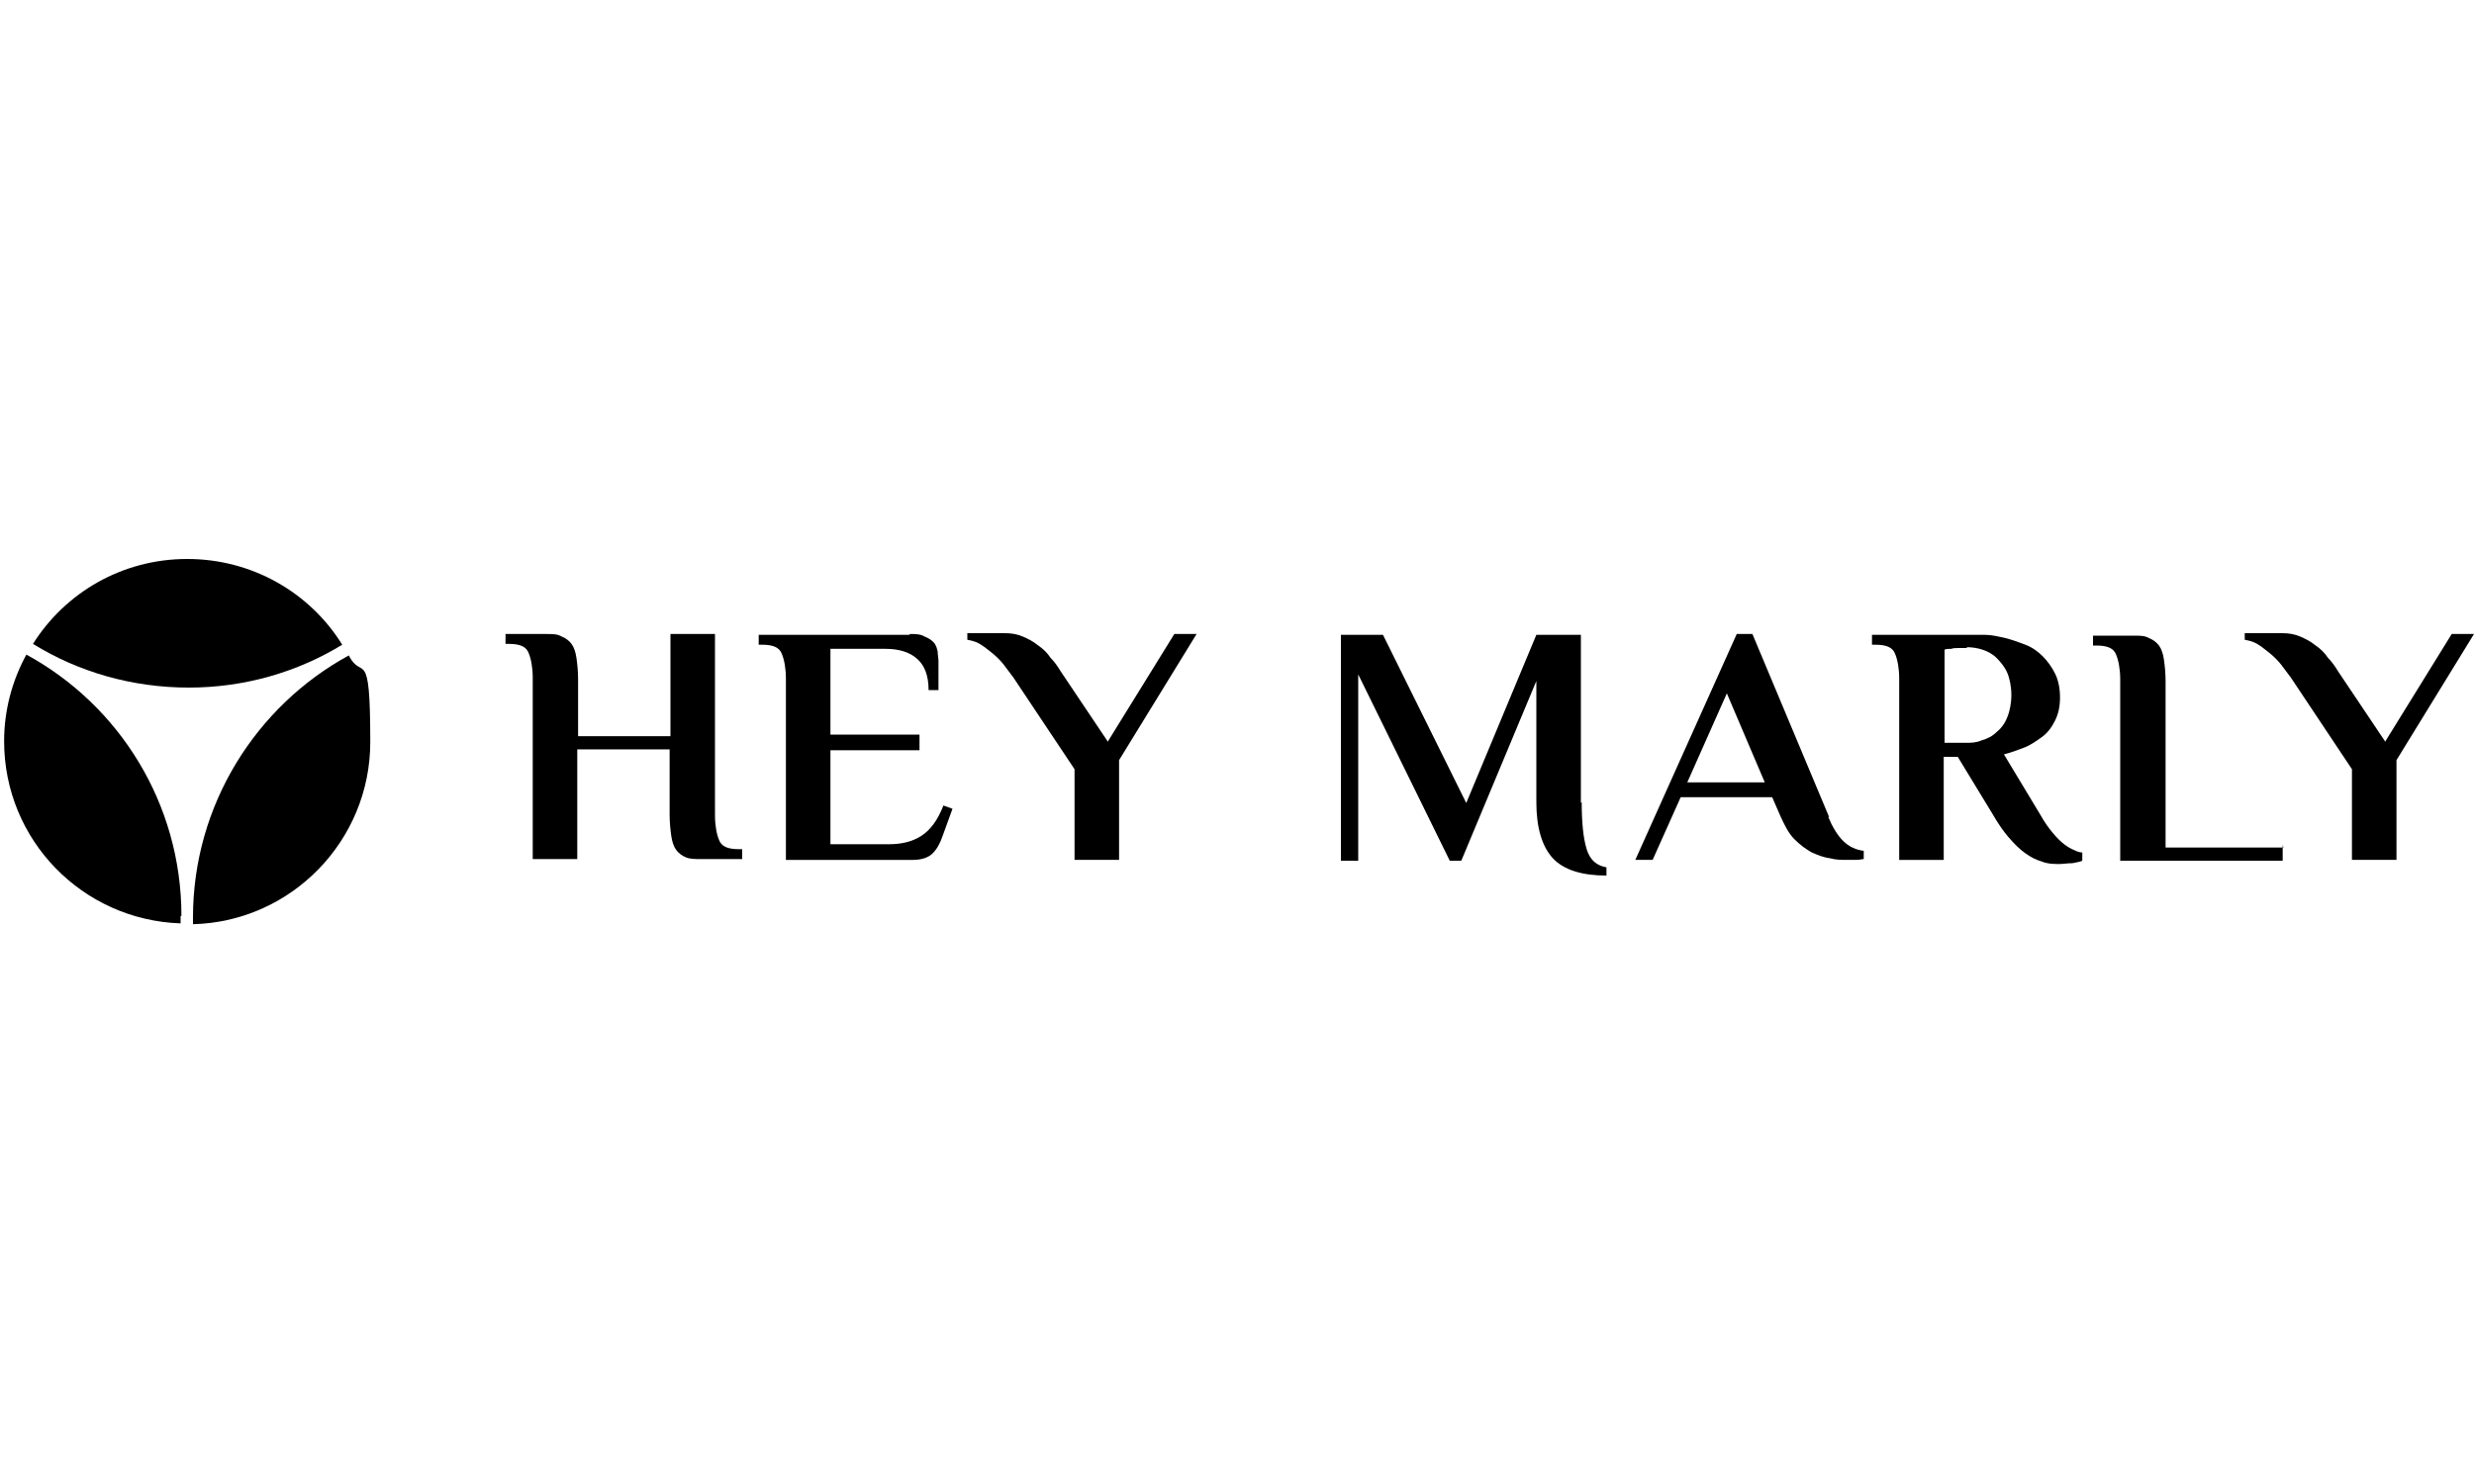
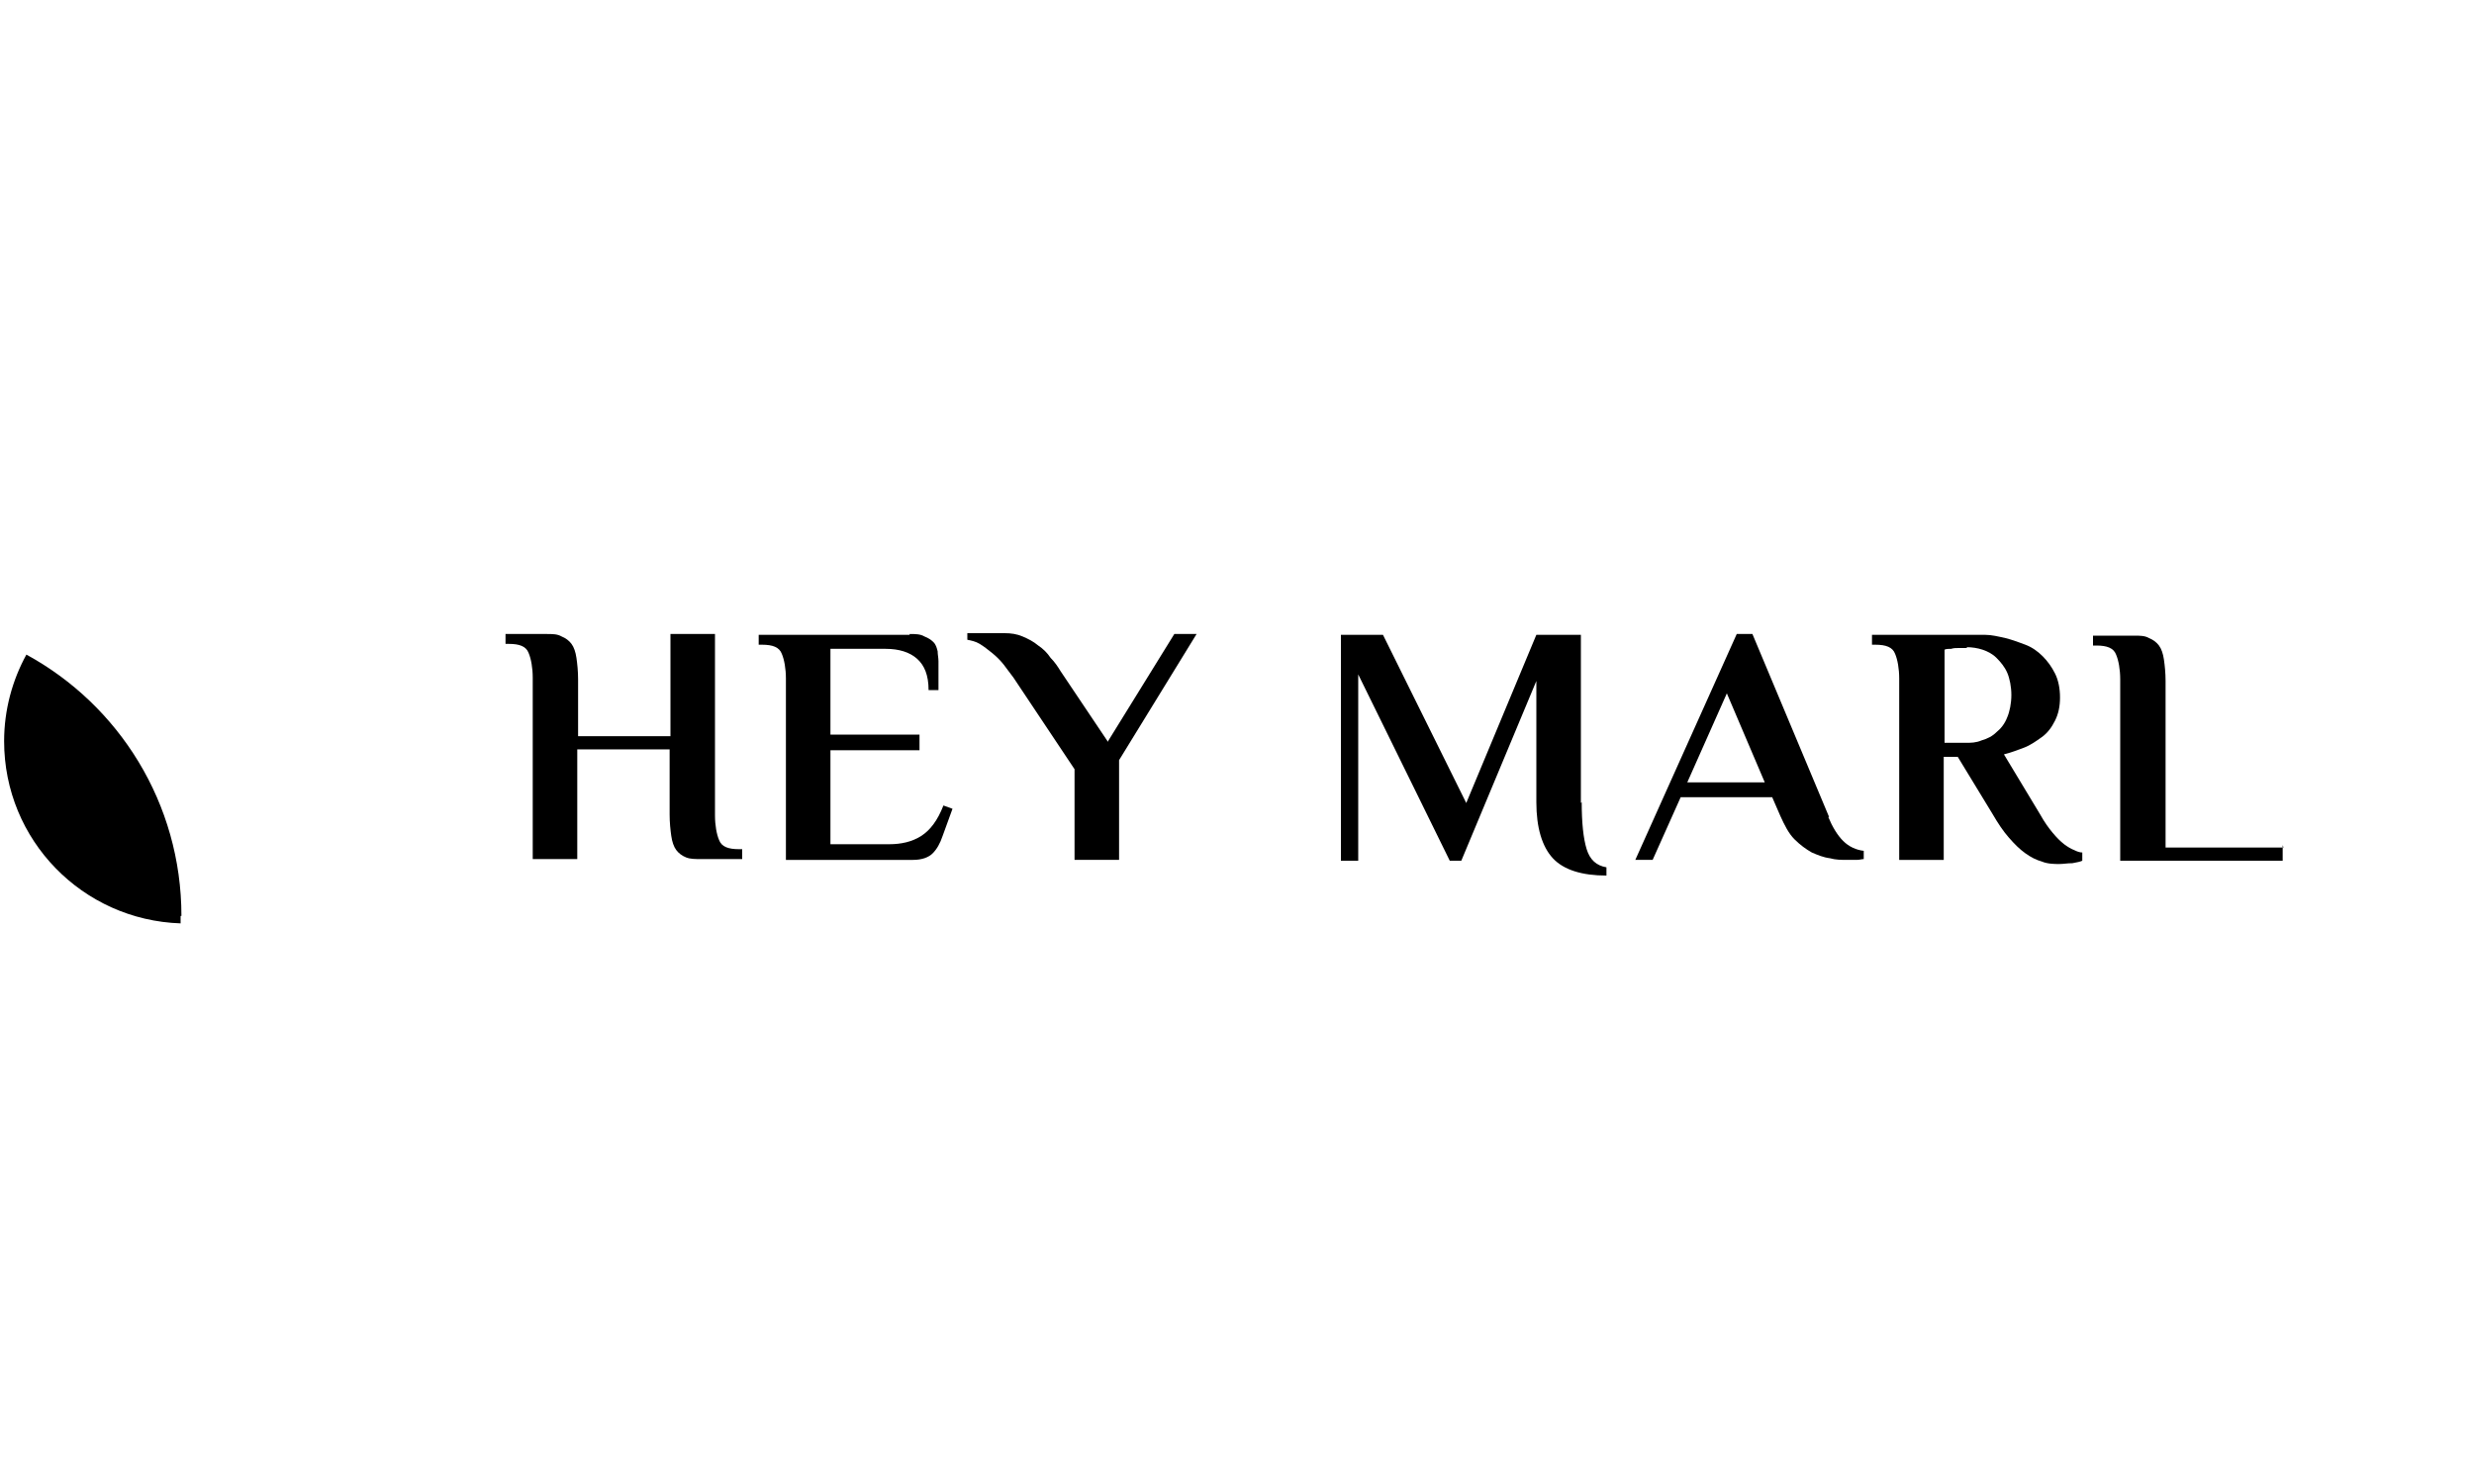
<svg xmlns="http://www.w3.org/2000/svg" version="1.1" viewBox="0 0 300 180">
  <defs>
    <style>
      .cls-1 {
        display: none;
      }
    </style>
  </defs>
  <g>
    <g id="Ebene_1">
      <path class="cls-1" d="M88.6,101l-5.7-2.5v-18.1l5.6,3.1,3-4.3-7.5-4.2c-2.3,2.2-4.6,3.8-6.9,4.8v16.3c0,1.6,0,2.8-.4,3.5-.2.5-.7,1-1.3,1.5v.6c1.9.4,3.4.8,4.7,1.2,1.3.5,2.8,1.2,4.7,2.2l7-5.2-.2-1.2-2.9,2.2h0ZM102.5,82v-.6c0-1.5-.3-2.6-.7-3.4-.5-.8-1.5-1.8-3.2-2.9l-6,5,.8.9.4-.4c.5-.5.9-.8,1.2-.8s.8.3,1.1.8c.4.7.7,2,.7,3.9v13.6c0,1.1,0,2-.2,2.6s-.5,1.3-.9,2c-.2.3-.6.7-1.2,1.4-1.4,1.3-2,2.7-2,4.1s.6,2.6,1.8,3.7c1.2,1,2.9,1.5,5.1,1.5s3.8-.5,5.2-1.4c.9-.6,1.3-1.1,1.3-1.7s0-.6-.3-.8-.5-.3-.9-.3-.6,0-.9.3-.5.6-.9,1.2c-.3.6-.7,1-1.1,1.2-.7.4-1.7.6-2.8.6-1.6,0-2.8-.4-3.8-1.2-1-.8-1.4-1.7-1.4-2.7s0-1.1.4-1.5c.4-.6,1-1.3,1.8-1.9.4-.3,1.6-1.1,3.6-2.3,4.6-2.7,8-5,10-6.6,2.1-1.7,3.6-3.5,4.5-5.4,1-1.9,1.4-3.8,1.4-5.7,0-3.5-1.5-6.8-4.5-9.9l-8.6,7v-.3h0ZM108.2,93.3c-1.1,2.1-3,4.1-5.7,6v-16l4.3-3.5c2,2.4,3.1,4.9,3.1,7.5s-.6,3.9-1.7,6M72.7,65.4h-3.6l-1.4,6.1h1.2l3.8-6.1ZM71.7,100.7h-.6c-.3,0-.6-.2-.8-.7-.3-.5-.4-1.6-.4-3.2v-15.5l2.1-2.2-5-4.1-5,4.1,2.1,2.2v15.9c0,2.4.3,4.1.7,5,.5.9,1.4,2,3,3l6.1-5-.7-.9c-.8.7-1.2,1.1-1.5,1.2M16.9,89c.5,4.1,1.4,10.6,1.4,12.7s-.5,2.8-1.4,3.7c-.9.9-2.1,1.4-3.6,1.4s-1.9-.3-3.5-.8c-1.1-.4-2.1-.5-3-.5-2.1,0-3.8.7-5.1,2.1-.8.9-1.4,2.3-1.9,4.1l1.1.5c.3-.8.7-1.3,1-1.6.5-.4,1.2-.6,2-.6s2.3.3,3.8,1c1.2.4,2,.7,2.5.9.5,0,1.1.2,1.8.2,2.5,0,5.3-1.1,8.5-3.2,3.8-2.6,6.5-5.6,8.2-9s1.9-6.5,1.9-11.7v-11.2c0-2.3.4-4.5,1.3-6.5s2.6-4.3,5-7l-1.1-.9c-1.4,1-2.7,1.7-3.9,2.1-1.2.4-2.7.6-4.5.6s-4.4-.3-7.7-1c-4.1-.9-7-1.3-8.7-1.3-2.7,0-5,.9-6.9,2.6-1.9,1.7-2.8,3.6-2.8,5.7s.4,2.6,1.1,3.4c.8.9,1.6,1.3,2.6,1.3s1.4-.3,1.9-.8.7-1.1.7-1.9-.2-1.2-.7-1.7c-.4-.5-1-.7-1.6-.7s-.6,0-1,.3c-.4.2-.7.3-.9.3s-.4,0-.5-.2-.2-.4-.2-.6c0-.8.5-1.6,1.4-2.4.9-.8,2.2-1.2,3.8-1.2s3,.4,5.3,1.2c2.3.8,4.3,1.2,6.2,1.2s4.1-.4,6.7-1.3c-2.9,1.9-5,3.6-6.3,5s-2.2,2.7-2.7,4-.8,3-.8,5.2l.3,6.8s.3-.2.3-.2ZM27.2,73.1c-1.3,3-1.9,6.4-1.9,10.2v12.9c.2,2.5-.2,4.5-.9,6.1-.7,1.6-1.7,2.9-3,3.9-.9.7-2.4,1.5-4.4,2.4,1.8-1.4,2.9-2.8,3.4-4,.8-1.7,1.1-4.1,1.1-7.2v-12.6c-.2-3.7.3-6.7,1.1-8.9.8-2.2,2.1-4.1,3.7-5.7,1.2-1.2,3.2-2.5,5.8-3.8-2.5,2.4-4.1,4.6-5,6.7M59.3,100.6c-.4,0-.7-.3-1-.8-.5-.7-.7-2-.7-3.7v-14.9l2.2-2.1-5.1-4.1-5,4.1,2.1,2.1v15.5l-5.1,3.9c-1.1-.8-1.8-1.4-2.1-2-.3-.5-.4-1.3-.4-2.4v-14.9l2.1-2.1-5.2-4.1-6.7,5.5.7.9c.8-.7,1.4-1,1.8-1s.9.3,1.3.8c.2.3.3.9.3,1.9v14c0,1.8.3,3.2.9,4.3.6,1.1,1.8,2.4,3.6,3.8,3-2.7,6-5,8.9-7,0,1.9.3,3.2.7,4.1.5.8,1.4,1.8,2.9,2.9l6.1-4.6-.7-.9c-.8.5-1.3.8-1.6.8M167.7,79.6v15.6c0,1.5,0,2.6-.3,3.3-.2.5-.6,1-1.3,1.7l.3.6c1.7,0,3.3.3,4.6.7,1.8.7,4.1,1.8,6.8,3.5.9-.8,1.8-1.5,2.8-2,1.3-.7,3.3-1.7,6.1-2.8v-21.1c-4-1-7.3-2.4-10-4.2-2.5,2.1-5.4,3.7-8.9,4.9M180.9,100.4l-7.4-3v-17.7c.9.2,1.7.4,2.4.6,1,.3,2.6,1.1,5,2.2v18h0ZM256.3,100c-.4,0-.7-.3-1-.8-.5-.7-.7-2-.7-3.7v-14.9l2.2-2.1-5.1-4.1-5,4.1,2.1,2.1v15.5l-5.1,3.9c-1.1-.8-1.8-1.4-2.1-2-.3-.5-.4-1.3-.4-2.4v-14.9l2.1-2.1-5.2-4.1-6.7,5.5.7.9c.8-.7,1.4-1,1.8-1s.9.3,1.3.8c.2.3.3,1,.3,1.9v14c0,1.8.3,3.2.9,4.3.6,1.1,1.8,2.4,3.6,3.8,3-2.7,6-5,8.9-7,0,1.9.3,3.2.8,4.1.5.8,1.4,1.8,2.9,2.9l6.1-4.6-.7-.9c-.8.5-1.3.8-1.6.8M271.3,79l3.6,4.3,4.3-3.8-4.3-5.1-6.3,5.5c0-1-.2-1.8-.6-2.3-.6-.9-1.7-1.9-3.3-3.2l-5.9,5.2.7.9c.7-.9,1.3-1.3,1.8-1.3s.7.2,1.1.7c.3.5.5,1.5.5,2.9v11.7c0,1.7,0,2.9-.3,3.5s-.8,1.2-1.6,1.8v.6c1.3.3,2.4.8,3.5,1.4,1,.6,2.4,1.5,3.9,2.9l7.3-5.9-.7-.9-2.9,2.4-3.4-2.3v-16.5l2.7-2.4h-.1ZM300.1,83.7l-8-9.2c-3.2,1.6-5.2,2.7-6.1,3.1-1.2.5-2.7,1.1-4.5,1.8v16.3c0,1.9,0,3.1-.2,3.6-.2.6-.6,1-1.3,1.4v.6c2.2.4,3.9.9,5.1,1.3s2.7,1.1,4.6,2.1l9.2-6.5-.7-.9-4.4,3.1-6.6-2.4v-5.3l12.8-9s.1,0,.1,0ZM287.3,77.9h.4l7.2,7.6-7.5,5.3v-12.9h-.1ZM224.7,68h-.8l-7.8,9.8v1.2h2.7v16.3c0,1.3-.1,2.4-.4,3.1-.2.6-.8,1.1-1.5,1.6v.6c2.7.7,5.2,2.2,7.4,4.3l6-5-.7-.9-1.8,1.5-3.1-2.5v-19h5.7v-3.1h-5.7l.2-7.9h-.2,0ZM212.9,100.2c-.4,0-.7-.3-1-.8-.5-.7-.7-2-.7-3.7v-14.9l2.2-2.1-5.1-4.1-5,4.1,2.1,2.1v15.5l-5.1,3.9c-1.1-.8-1.8-1.4-2.1-2-.3-.5-.4-1.3-.4-2.4v-14.9l2.1-2.1-5.2-4.1-6.7,5.5.7.9c.8-.7,1.4-1,1.8-1s.9.3,1.3.8c.2.3.3,1,.3,1.9v14c0,1.8.3,3.2.9,4.3.6,1.1,1.8,2.4,3.6,3.8,3-2.7,6-5,8.9-7,0,1.8.3,3.2.8,4.1.5.8,1.4,1.8,2.9,2.9l6.1-4.6-.7-.9c-.8.5-1.3.8-1.6.8M157.4,98.7c-2.2.9-4.7,1.4-7.4,1.4h-1.1l-.4-32.2c3.9,1.9,7.5,3,10.6,3.4l4.7-4.3-.5-1.1h-.6c-2.2,0-4.1-.2-5.7-.5-1.6-.3-3.8-1.1-6.6-2.3l-12.2,10v12.7c0,2.8,0,4.6-.3,5.2-.2.6-.9,1.4-2,2.4-2.6-3.4-3.9-7-4-11,0-3.3.9-6.3,2.7-9.1,1.4-2.2,3.5-4.2,6.3-6.1l-.7-.8c-4.3,2.6-7.4,5.3-9.3,8-2.4,3.5-3.6,7.3-3.6,11.4s.9,6.5,2.6,9.7c1.7,3.1,4.1,5.5,7.2,7.2,3.1,1.7,6.3,2.5,9.8,2.5s4.7-.4,7.1-1.2c2.4-.8,4.4-1.9,6.1-3.2,1.7-1.4,3.4-3.2,5.1-5.6l-.8-.8c-2.4,2.1-4.7,3.6-6.9,4.6M141.4,98.1c-1.7-.9-3.4-2.2-4.9-3.8,2.5-2.1,4.4-3.9,5.8-5.5.7-.8,1.1-1.5,1.3-2.2.2-.5.3-1.6.2-3.2v-12.9l3.2-2.7.4,32.1c-2.3-.3-4.4-.9-6.1-1.8" />
      <g class="cls-1">
        <g>
          <rect x="148" y="21.3" width="2.4" height="94" />
          <path d="M104.9,78.3h-18.1l9.1-23.8,9,23.8ZM121.2,95.1l-21.1-54.8h-1.3l-21.1,54.8h2.6l5.5-14.5h19.9l5.5,14.5h10Z" />
          <polygon points="187 41.5 176.4 41.5 194.9 69.6 177.5 95.1 180.5 95.1 196.3 71.8 211.6 95.1 222.2 95.1 202 64.4 218 41.5 215 41.5 200.5 62.2 187 41.5" />
        </g>
        <g>
          <polygon points="90.4 138.2 90.4 159.1 91.4 159.1 91.4 140.2 105.2 159.1 106.1 159.1 106.1 138.2 105.1 138.2 105.1 153 94.2 138.2 90.4 138.2" />
          <rect x="113.3" y="138.2" width="3.5" height="20.9" />
          <polygon points="241.9 138.2 241.9 159.1 242.9 159.1 242.9 140.2 256.7 159.1 257.6 159.1 257.6 138.2 256.6 138.2 256.6 153 245.7 138.2 241.9 138.2" />
          <path d="M26.3,147.9v-8.7h1.8c3,0,4.4,1.9,4.4,4.4s-1.3,4.4-4.4,4.4h-1.8ZM33.2,159.1h4l-6-10.5c2.8-.6,4.9-2.2,4.9-5s-3.2-5.3-7.1-5.3h-6.3v20.9h3.5v-10.3h1.3l5.6,10.3h.1Z" />
          <polygon points="287.1 138.2 287.1 159.1 300 159.1 300 158.2 290.6 158.2 290.6 148.6 297 148.6 297 147.7 290.6 147.7 290.6 139.1 300 139.1 300 138.2 287.1 138.2" />
          <polygon points="138.1 138.2 138.1 159.1 150.9 159.1 150.9 158.2 141.6 158.2 141.6 148.6 148 148.6 148 147.7 141.6 147.7 141.6 139.1 150.9 139.1 150.9 138.2 138.1 138.2" />
          <polygon points="210.3 138.2 210.3 147.9 201.7 147.9 201.7 138.2 198.2 138.2 198.2 159.1 201.7 159.1 201.7 148.8 210.3 148.8 210.3 159.1 213.9 159.1 213.9 138.2 210.3 138.2" />
          <polygon points="59 138.2 53.3 153.6 47.3 138.2 43.3 138.2 43.3 159.1 44.3 159.1 44.3 140.2 51.4 158.6 52.4 158.6 59.2 140.2 59.2 159.1 62.8 159.1 62.8 138.2 59 138.2" />
          <g>
            <path d="M176.3,148.6c0,6,3.8,10.9,9.1,10.9s5.4-1.8,6.6-3.5l-.8-.5c-1.1,1.5-2.9,3.2-5.5,3.2-4.3,0-5.6-5.4-5.6-10s1.2-10,5.6-10,4.4,1.7,5.5,3.2l.8-.5c-1.2-1.7-3.3-3.5-6.6-3.5-5.3,0-9.1,4.9-9.1,10.9" />
            <path d="M268,148.6c0-4.6,1.2-10,5.6-10s4.4,1.7,5.5,3.2l.8-.5c-1.2-1.7-3.4-3.5-6.6-3.5-5.3,0-9.2,4.9-9.2,10.9s3.9,10.9,9.2,10.9,7.2-4.8,7.2-4.8v-3.9h-6.4v.9h2.9v4c0,1.2-1.2,2.9-3.5,2.9-4.4,0-5.6-5.4-5.6-10" />
          </g>
          <path d="M7.1,143.3l3.5,9.2H3.5l3.5-9.2h0ZM13.1,159.1h3.8l-8.2-21.3h-.5L0,159.1h1l2.2-5.6h7.7s2.2,5.6,2.2,5.6Z" />
          <path d="M75.3,143.3l3.5,9.2h-7.1l3.5-9.2h0ZM81.3,159.1h3.8l-8.2-21.3h-.5l-8.2,21.3h1l2.2-5.6h7.7l2.2,5.6Z" />
-           <path d="M226.7,143.3l3.5,9.2h-7.1l3.5-9.2h.1ZM232.7,159.1h3.8l-8.2-21.3h-.5l-8.2,21.3h1l2.2-5.6h7.7l2.2,5.6Z" />
+           <path d="M226.7,143.3l3.5,9.2h-7.1h.1ZM232.7,159.1h3.8l-8.2-21.3h-.5l-8.2,21.3h1l2.2-5.6h7.7l2.2,5.6Z" />
          <polygon points="159.4 138.2 155.3 138.2 162.5 149.2 155.7 159.1 156.9 159.1 163 150 169 159.1 173.1 159.1 165.3 147.1 171.5 138.2 170.3 138.2 164.7 146.3 159.4 138.2" />
        </g>
      </g>
      <g>
        <path d="M81.3,76.9h5.4v22c0,1.2.2,2.3.5,3,.3.8,1.1,1.1,2.4,1.1h.4v1.2h-5c-.7,0-1.3,0-1.8-.2-.5-.2-.9-.5-1.2-.9-.3-.4-.5-1-.6-1.7-.1-.7-.2-1.6-.2-2.6v-7.9h-11.2v13.3h-5.4v-22c0-1.2-.2-2.3-.5-3-.3-.8-1.1-1.1-2.4-1.1h-.4v-1.2h5c.7,0,1.3,0,1.8.3.5.2.9.5,1.2.9.3.4.5,1,.6,1.7.1.7.2,1.6.2,2.6v6.9h11.2v-12.3Z" />
        <path d="M110.3,76.9c.7,0,1.3,0,1.8.3.5.2.8.4,1.1.7.3.3.4.7.5,1.1,0,.4.1.8.1,1.2v3.5h-1.2c0-1.8-.5-3-1.4-3.8-.9-.8-2.2-1.2-3.8-1.2h-6.7v10.4h10.8v1.9h-10.8v11.4h7.1c1.5,0,2.8-.3,3.9-1,1.1-.7,2-1.9,2.7-3.7l1.1.4-1.2,3.3c-.3.9-.7,1.6-1.2,2.1-.5.5-1.3.8-2.4.8h-15.4v-22c0-1.2-.2-2.3-.5-3-.3-.8-1.1-1.1-2.4-1.1h-.4v-1.2h18.3Z" />
        <path d="M134.3,90l8.1-13.1h2.7l-9.4,15.3v12.1h-5.4v-11l-7.4-11.1c-.4-.5-.8-1.1-1.2-1.6-.4-.5-.9-1-1.4-1.4-.5-.4-1-.8-1.5-1.1-.5-.3-1-.4-1.5-.5v-.8h4.5c.8,0,1.5.1,2.2.4.7.3,1.3.6,1.9,1.1.6.4,1.1.9,1.5,1.5.5.5.9,1.1,1.2,1.6l5.7,8.5Z" />
        <path d="M191.8,97.3c0,2.5.2,4.4.6,5.7.4,1.3,1.2,2,2.4,2.2v1c-3,0-5.2-.7-6.5-2.1-1.3-1.4-2-3.7-2-6.8v-14.7l-9.1,21.8h-1.4l-11.1-22.6v22.6h-2.1v-27.4h5.1l10.1,20.4,8.5-20.4h5.4v20.4Z" />
        <path d="M221.7,99.1c.5,1.2,1.1,2.2,1.8,2.9.7.7,1.6,1.1,2.5,1.2v1c-.2,0-.5.1-.9.1-.4,0-.8,0-1.1,0-.7,0-1.4,0-2.1-.2-.8-.1-1.5-.4-2.2-.7-.7-.4-1.4-.9-2.1-1.6-.7-.7-1.2-1.7-1.7-2.8l-1-2.3h-11.1l-3.4,7.6h-2.1l12.3-27.4h1.9l9.3,22.2ZM204.6,94.9h9.4l-4.6-10.8-4.8,10.8Z" />
        <path d="M237.4,91.8h-1.7v12.5h-5.4v-22c0-1.2-.2-2.3-.5-3-.3-.8-1.1-1.1-2.4-1.1h-.4v-1.2h11.5c.7,0,1.4,0,2.2,0,.8,0,1.6.2,2.5.4.8.2,1.6.5,2.4.8.8.3,1.5.8,2.1,1.4.6.6,1.1,1.3,1.5,2.1.4.8.6,1.8.6,2.9s-.2,2-.6,2.8c-.4.8-.9,1.5-1.6,2-.7.5-1.4,1-2.2,1.3-.8.3-1.6.6-2.4.8l4.4,7.3c.5.9,1,1.6,1.5,2.2.5.6.9,1,1.4,1.4.4.3.9.6,1.2.7.4.2.7.3,1,.3v1c-.2.1-.6.2-1.2.3-.6,0-1.1.1-1.6.1s-1.4,0-2.1-.3c-.7-.2-1.3-.5-2-1-.7-.5-1.3-1.1-2-1.9-.7-.8-1.3-1.7-2-2.9l-4.2-6.9ZM238.5,78.6c-.3,0-.7,0-1,0-.3,0-.6,0-.9.1-.3,0-.6,0-.8.1v11.3h2.5c.7,0,1.3,0,2-.3.7-.2,1.3-.5,1.8-1,.5-.4,1-1,1.3-1.8.3-.7.5-1.7.5-2.7s-.2-2-.5-2.7c-.3-.7-.8-1.3-1.3-1.8-.5-.5-1.1-.8-1.7-1-.6-.2-1.3-.3-1.9-.3Z" />
        <path d="M276.8,102.5v1.9h-19.7v-22c0-1.2-.2-2.3-.5-3-.3-.8-1.1-1.1-2.4-1.1h-.4v-1.2h5c.7,0,1.3,0,1.8.3.5.2.9.5,1.2.9.3.4.5,1,.6,1.7.1.7.2,1.6.2,2.6v20.2h14.3Z" />
-         <path d="M289.2,90l8.1-13.1h2.7l-9.4,15.3v12.1h-5.4v-11l-7.4-11.1c-.4-.5-.8-1.1-1.2-1.6-.4-.5-.9-1-1.4-1.4-.5-.4-1-.8-1.5-1.1-.5-.3-1-.4-1.5-.5v-.8h4.5c.8,0,1.5.1,2.2.4.7.3,1.3.6,1.9,1.1.6.4,1.1.9,1.5,1.5.5.5.9,1.1,1.2,1.6l5.7,8.5Z" />
      </g>
      <path d="M22,111.1c0-13.7-7.6-25.6-18.8-31.7-1.7,3.1-2.7,6.7-2.7,10.5,0,12,9.5,21.7,21.4,22.1,0-.3,0-.6,0-.9Z" />
-       <path d="M22.9,83.4c6.8,0,13.2-1.9,18.6-5.2-3.9-6.3-10.9-10.4-18.8-10.4s-14.8,4.1-18.7,10.3c5.5,3.4,12,5.3,18.9,5.3Z" />
-       <path d="M42.3,79.5c-11.2,6.1-18.9,18.1-18.9,31.8s0,.5,0,.8c11.9-.3,21.5-10.1,21.5-22.1s-1-7.3-2.6-10.5Z" />
    </g>
  </g>
</svg>